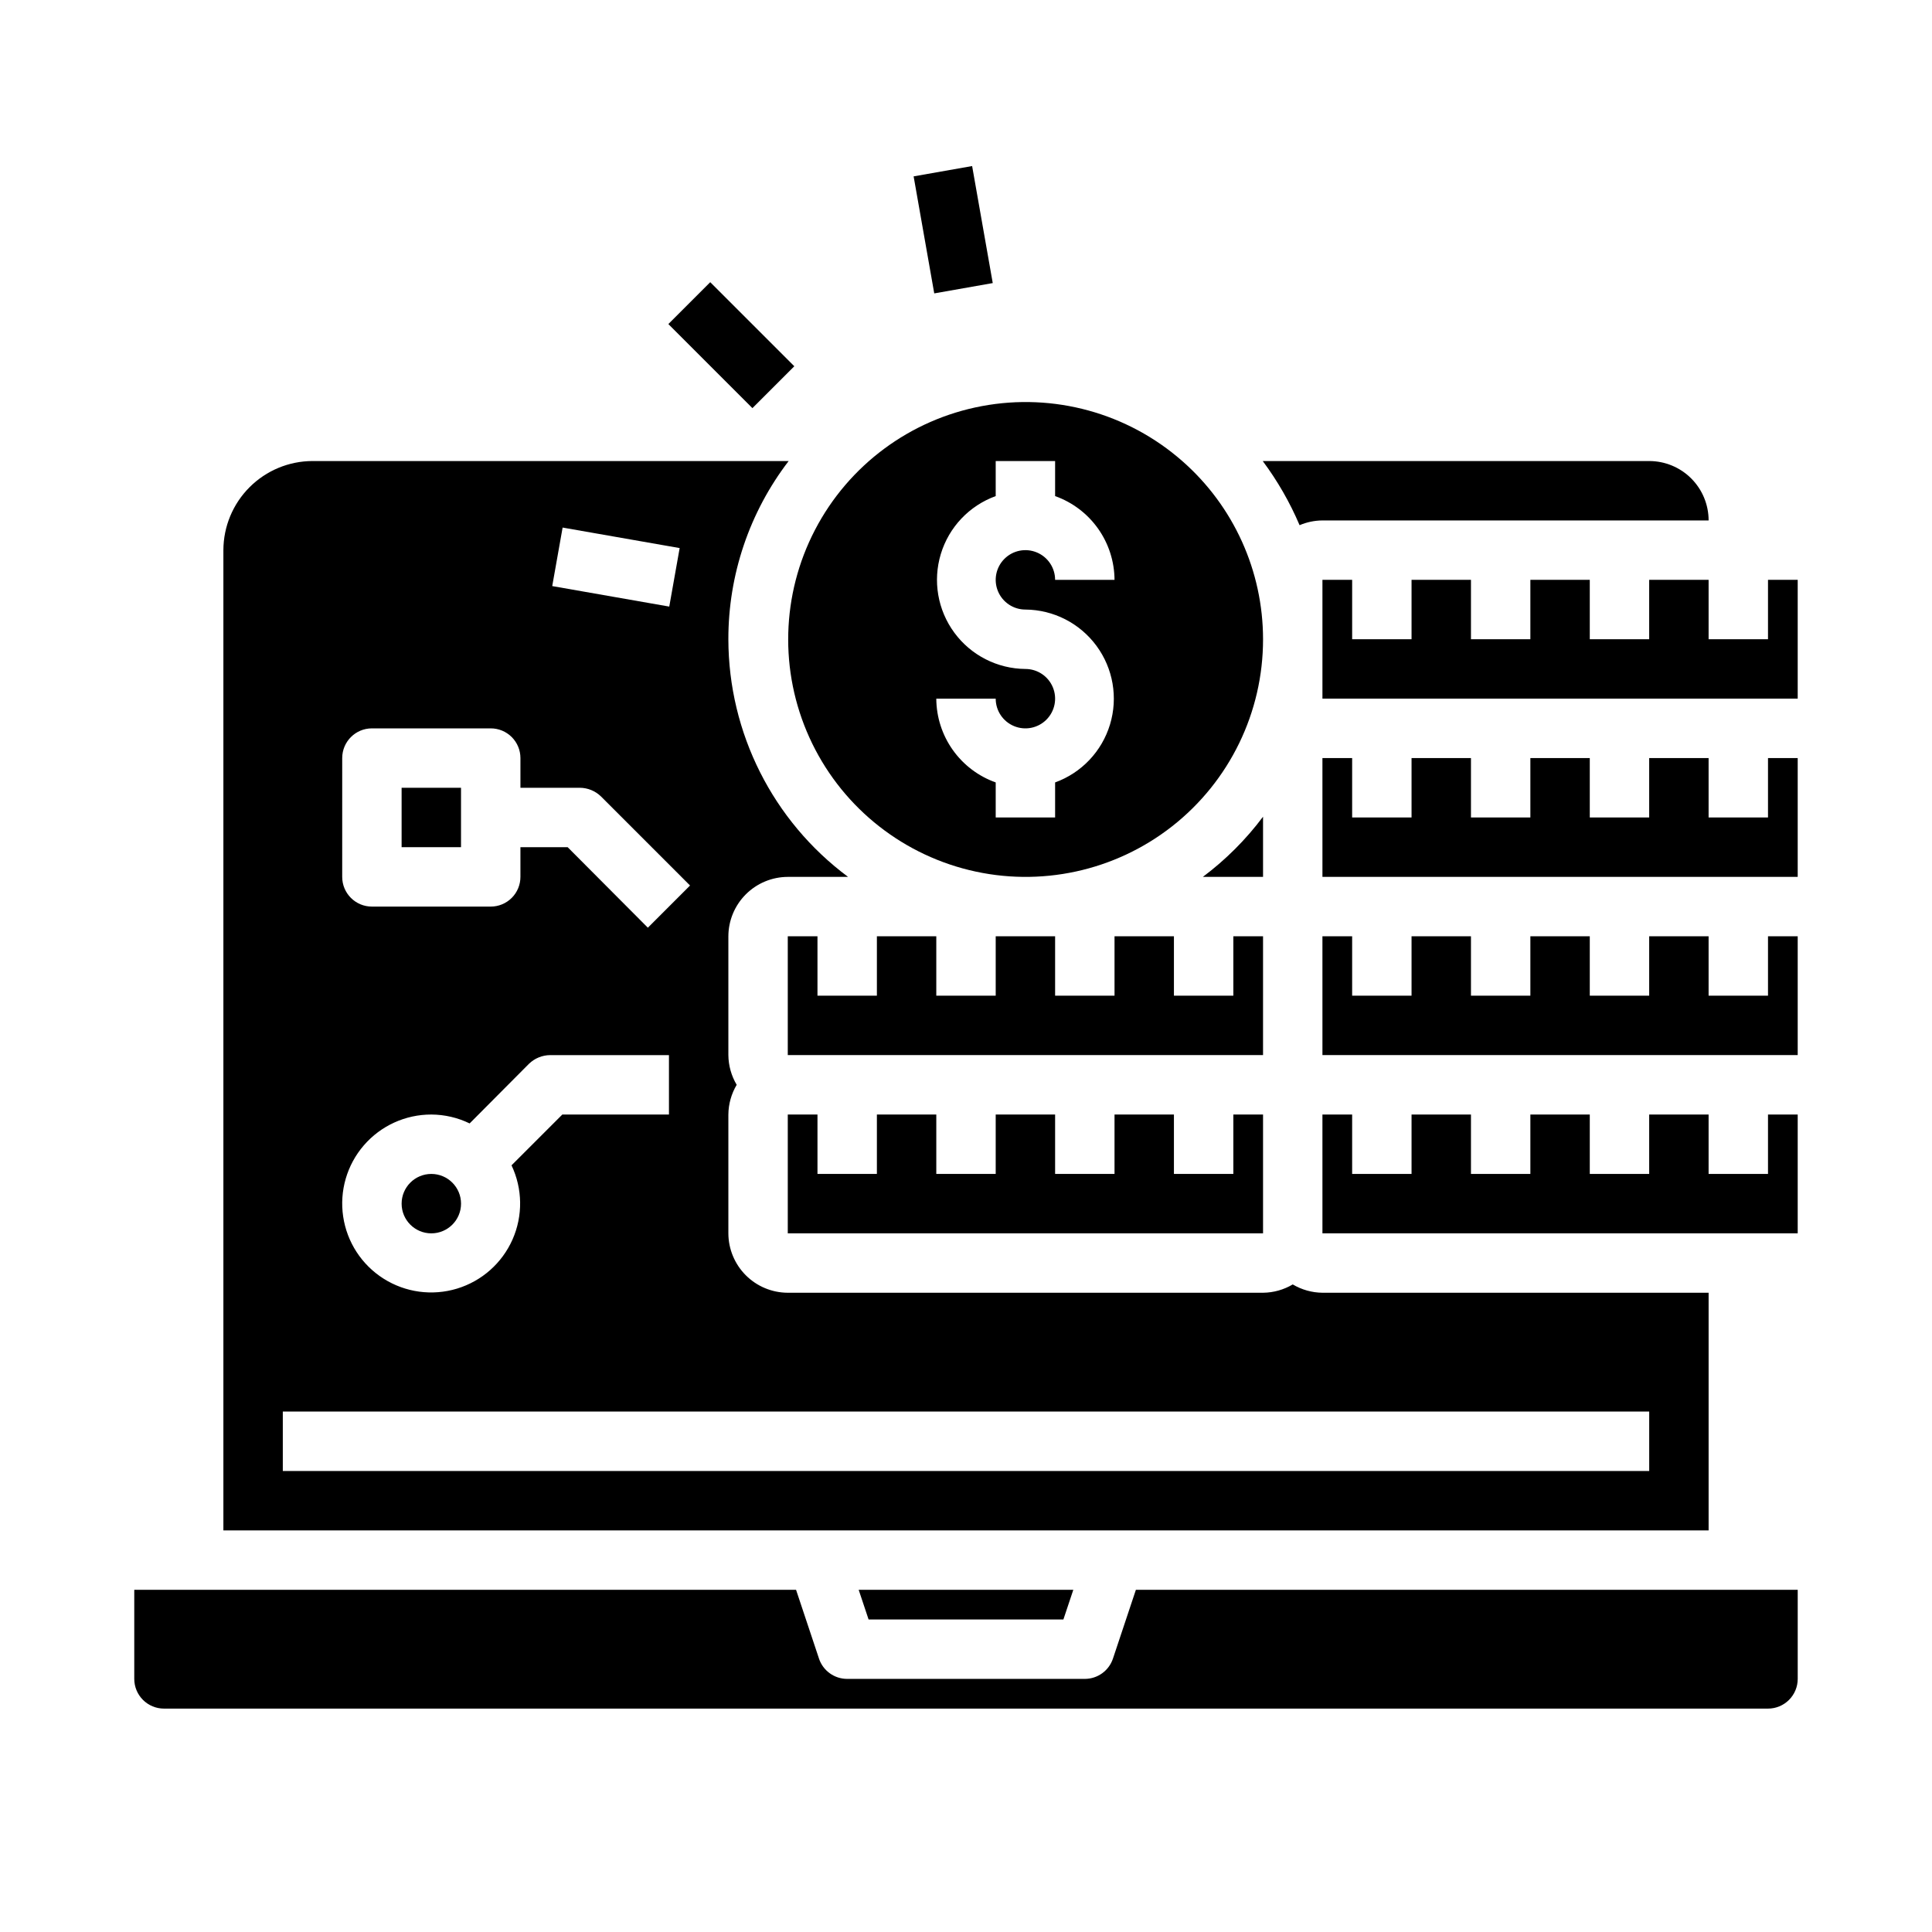
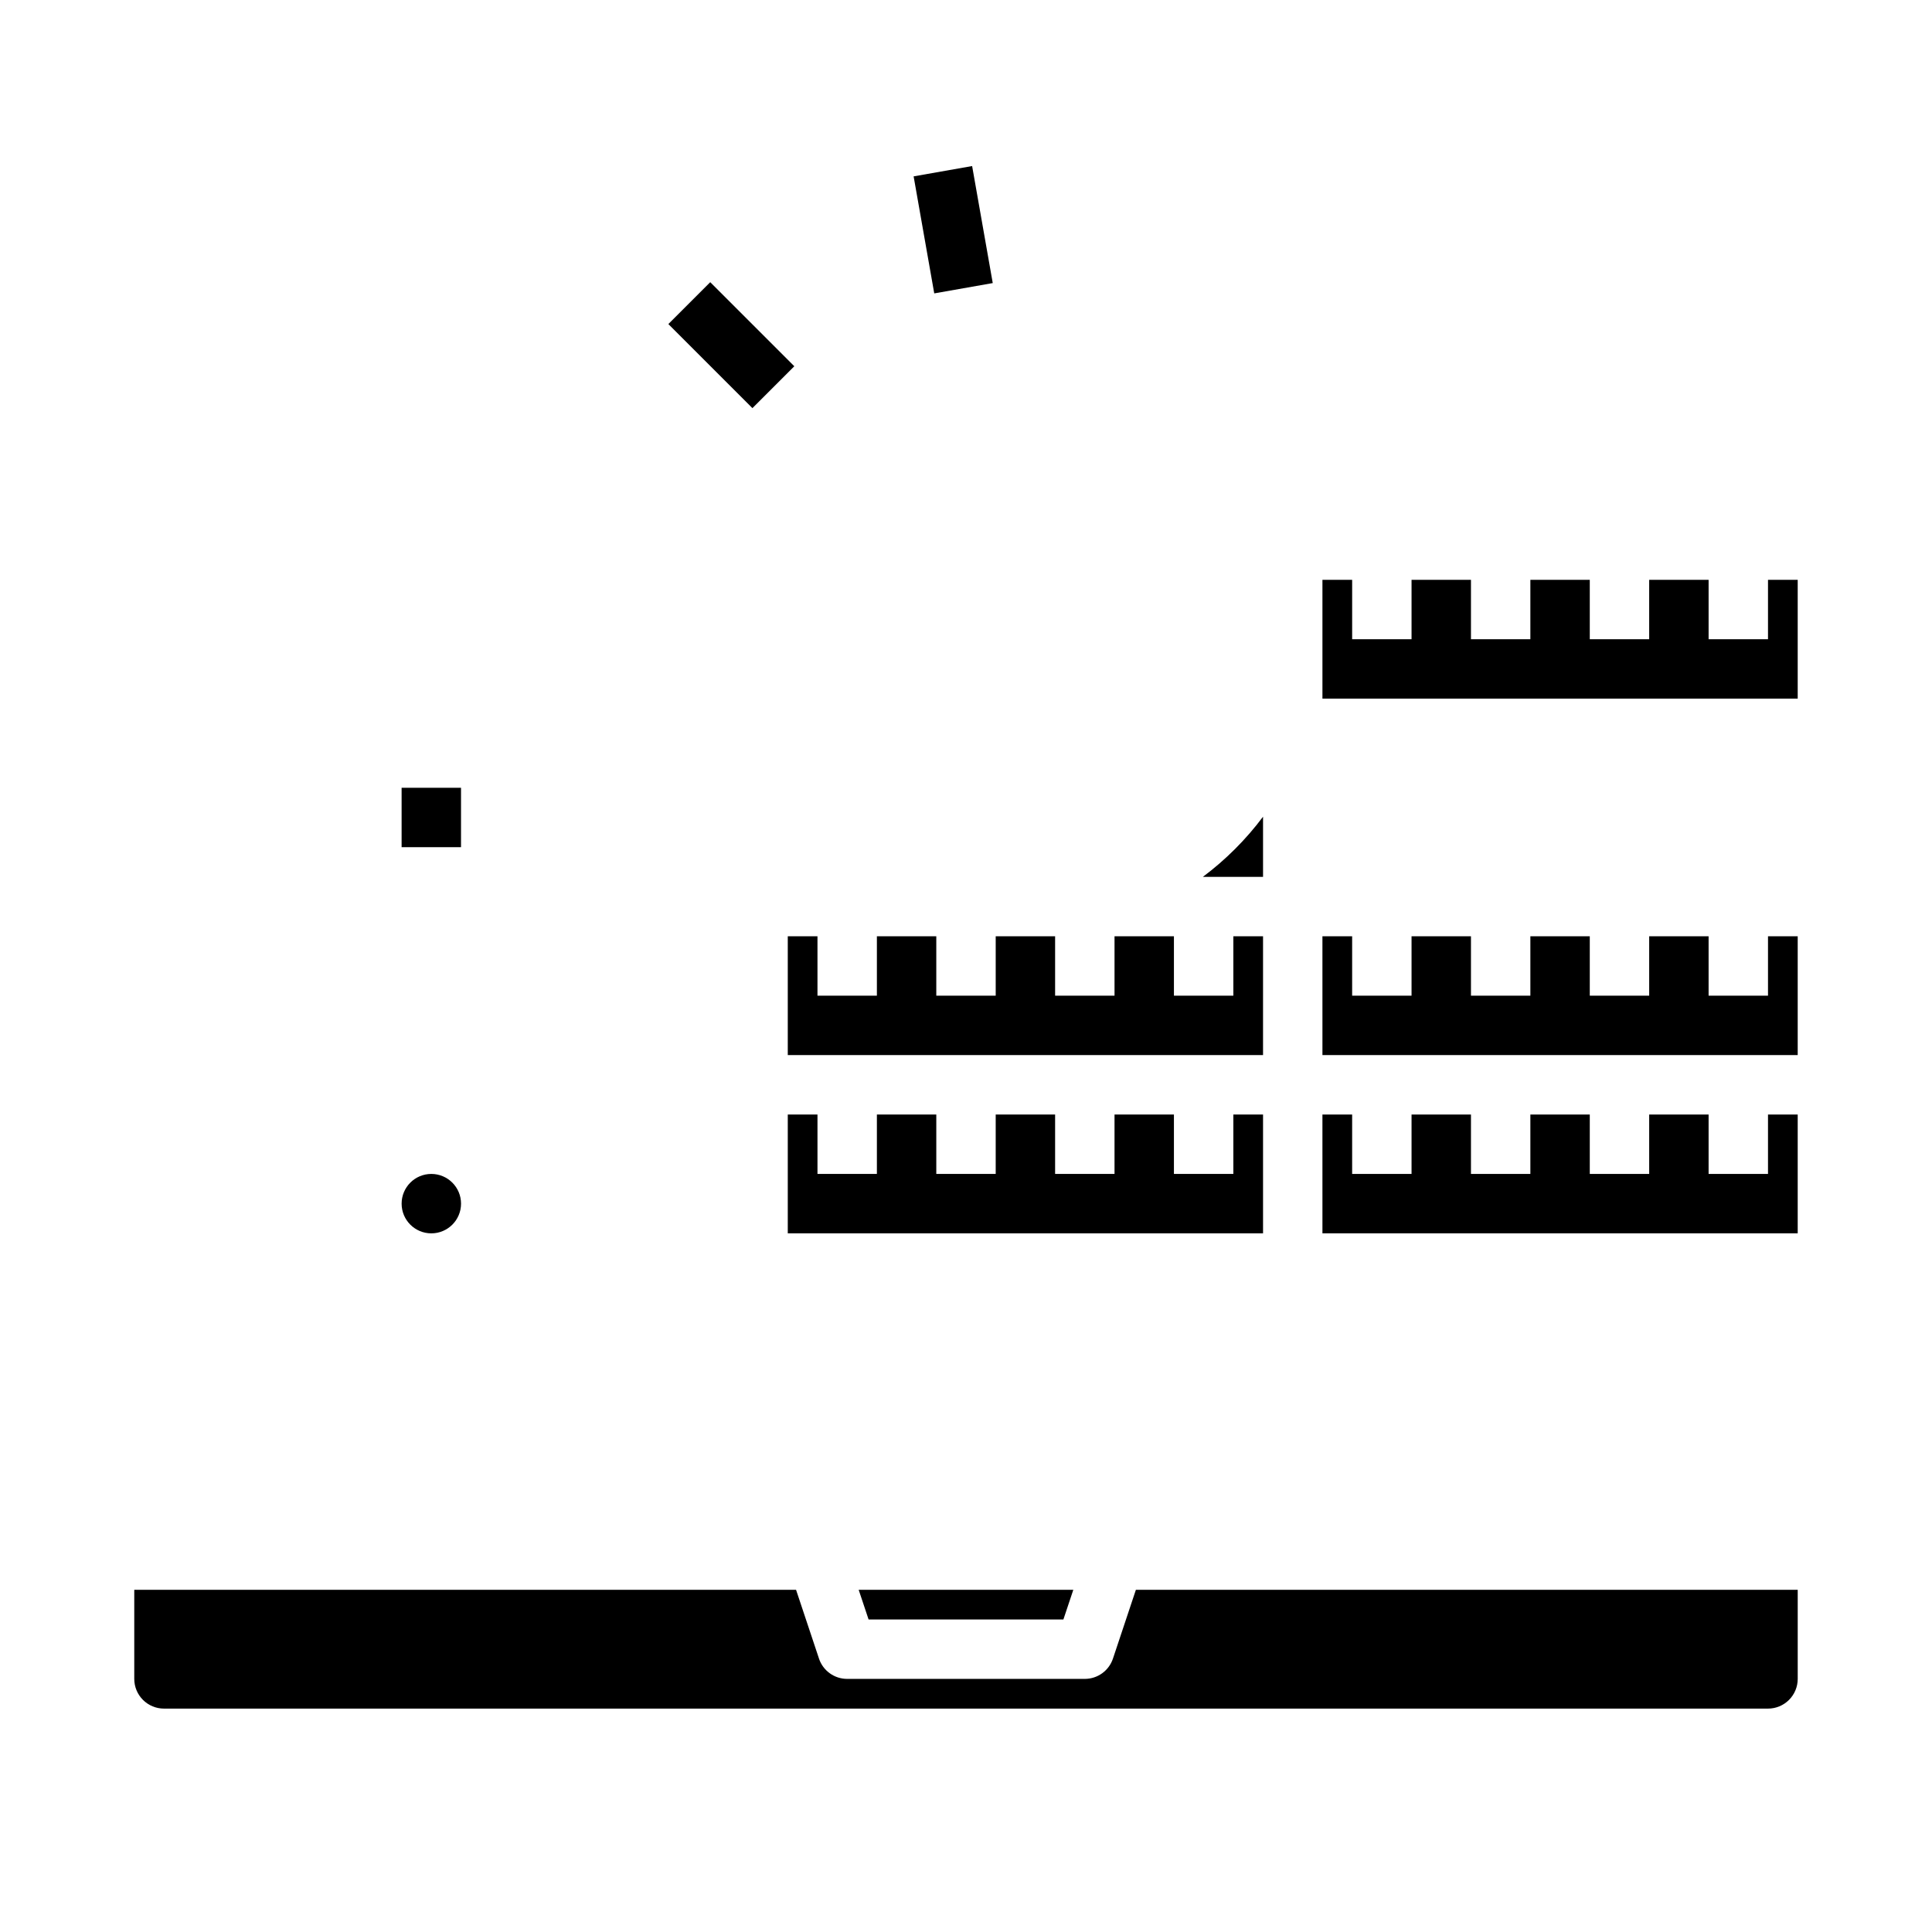
<svg xmlns="http://www.w3.org/2000/svg" fill="#000000" width="800px" height="800px" version="1.1" viewBox="144 144 512 512">
  <g>
    <path d="m428.44 565.31h-56.883l2.629 7.871h51.625z" />
    <path d="m494.46 297.66v31.484h125.95v-31.484h-7.871v15.742h-15.742v-15.742h-15.746v15.742h-15.742v-15.742h-15.746v15.742h-15.742v-15.742h-15.746v15.742h-15.742v-15.742z" />
-     <path d="m494.46 486.59c-2.769-0.027-5.484-0.789-7.871-2.203-2.383 1.414-5.098 2.176-7.871 2.203h-125.95c-4.172-0.012-8.168-1.676-11.117-4.625-2.949-2.949-4.613-6.945-4.625-11.117v-31.488c0.027-2.773 0.789-5.488 2.203-7.871-1.414-2.387-2.176-5.102-2.203-7.875v-31.488c0.012-4.172 1.676-8.168 4.625-11.117 2.949-2.949 6.945-4.613 11.117-4.625h15.98c-19.922-14.809-31.684-38.152-31.723-62.977-0.023-17.074 5.594-33.68 15.98-47.23h-126.19c-6.258 0.016-12.254 2.512-16.676 6.938-4.426 4.422-6.922 10.418-6.938 16.676v259.78h393.6v-62.977zm-201.36-202.78 31.016 5.434-2.754 15.508-31.016-5.434zm-58.41 61.086c0-4.348 3.523-7.871 7.871-7.871h31.488c2.086 0 4.09 0.828 5.566 2.305 1.477 1.477 2.305 3.477 2.305 5.566v7.871h15.746c2.086 0.016 4.086 0.832 5.586 2.285l23.617 23.617-11.18 11.18-21.254-21.336h-12.516v7.871c0 2.086-0.828 4.09-2.305 5.566-1.477 1.477-3.481 2.305-5.566 2.305h-31.488c-4.348 0-7.871-3.523-7.871-7.871zm23.617 94.465h-0.004c3.519 0.016 6.992 0.82 10.156 2.359l15.742-15.824v0.004c1.504-1.449 3.504-2.269 5.59-2.285h31.488v15.742l-28.258 0.004-13.465 13.461c2.945 6.199 3.043 13.371 0.27 19.645-2.773 6.277-8.145 11.035-14.707 13.027-6.566 1.996-13.676 1.031-19.473-2.641-5.797-3.668-9.707-9.684-10.707-16.473-1.004-6.785 1-13.676 5.488-18.863 4.488-5.191 11.016-8.168 17.875-8.156zm322.75 94.465h-362.11v-15.746h362.11z" />
-     <path d="m494.46 376.38h125.95v-31.488h-7.871v15.742h-15.742v-15.742h-15.746v15.742h-15.742v-15.742h-15.746v15.742h-15.742v-15.742h-15.746v15.742h-15.742v-15.742h-7.875z" />
    <path d="m250.43 352.77h15.742v15.742h-15.742z" />
    <path d="m266.18 462.98c0 4.348-3.527 7.871-7.875 7.871-4.348 0-7.871-3.523-7.871-7.871 0-4.348 3.523-7.875 7.871-7.875 4.348 0 7.875 3.527 7.875 7.875" />
    <path d="m361.04 583.54-6.078-18.23h-175.38v23.617-0.004c0 2.09 0.828 4.09 2.305 5.566 1.477 1.477 3.481 2.309 5.566 2.309h425.09c2.09 0 4.09-0.832 5.566-2.309 1.477-1.477 2.305-3.477 2.305-5.566v-23.613h-175.39l-6.078 18.23c-1.07 3.215-4.074 5.383-7.461 5.383h-62.977c-3.391 0.004-6.402-2.168-7.473-5.383z" />
    <path d="m478.72 392.12h-7.871v15.746h-15.746v-15.746h-15.742v15.746h-15.746v-15.746h-15.742v15.746h-15.746v-15.746h-15.742v15.746h-15.746v-15.746h-7.871v31.488h125.95z" />
    <path d="m478.72 360.43c-4.531 6.051-9.898 11.418-15.949 15.949h15.949z" />
    <path d="m494.46 423.61h125.95v-31.488h-7.871v15.746h-15.742v-15.746h-15.746v15.746h-15.742v-15.746h-15.746v15.746h-15.742v-15.746h-15.746v15.746h-15.742v-15.746h-7.875z" />
-     <path d="m457.31 266.18c-14.523-12.75-34.102-18.117-53.098-14.559-18.996 3.559-35.301 15.648-44.223 32.789-8.926 17.141-9.477 37.434-1.496 55.035 7.977 17.602 23.602 30.559 42.375 35.145 18.773 4.586 38.613 0.289 53.809-11.652 15.195-11.941 24.059-30.203 24.043-49.527-0.004-18.094-7.805-35.305-21.41-47.23zm-41.566 39.359c7.445 0.059 14.426 3.621 18.836 9.617 4.414 5.996 5.742 13.719 3.582 20.844-2.156 7.125-7.547 12.812-14.547 15.352v9.289h-15.742v-9.289c-4.59-1.633-8.559-4.641-11.379-8.613-2.816-3.973-4.34-8.715-4.367-13.586h15.746c0 3.188 1.918 6.055 4.859 7.273 2.941 1.219 6.328 0.547 8.578-1.707 2.25-2.25 2.926-5.637 1.707-8.578-1.219-2.941-4.09-4.859-7.273-4.859-7.445-0.059-14.426-3.621-18.836-9.617-4.414-5.996-5.742-13.719-3.582-20.844 2.156-7.125 7.547-12.812 14.547-15.352v-9.289h15.742v9.289c4.59 1.633 8.562 4.641 11.379 8.613 2.816 3.973 4.34 8.715 4.367 13.586h-15.746c0-3.188-1.918-6.055-4.859-7.273s-6.328-0.547-8.578 1.707c-2.25 2.25-2.926 5.637-1.707 8.578 1.219 2.941 4.09 4.859 7.273 4.859z" />
    <path d="m494.46 470.85h125.95v-31.488h-7.871v15.742h-15.742v-15.742h-15.746v15.742h-15.742v-15.742h-15.746v15.742h-15.742v-15.742h-15.746v15.742h-15.742v-15.742h-7.875z" />
    <path d="m352.77 439.36v31.488h125.95v-31.488h-7.871v15.742h-15.746v-15.742h-15.742v15.742h-15.746v-15.742h-15.742v15.742h-15.746v-15.742h-15.742v15.742h-15.746v-15.742z" />
    <path d="m354.5 241.06-1.496 1.496-9.605 9.602-9.605-9.602-12.672-12.676 11.098-11.098z" />
    <path d="m386.12 190.74 15.504-2.734 5.465 31.012-15.504 2.734z" />
-     <path d="m478.64 266.18c3.918 5.258 7.195 10.965 9.762 17 1.918-0.816 3.977-1.242 6.059-1.258h102.34c0-4.176-1.66-8.18-4.613-11.133s-6.957-4.609-11.133-4.609z" />
  </g>
</svg>